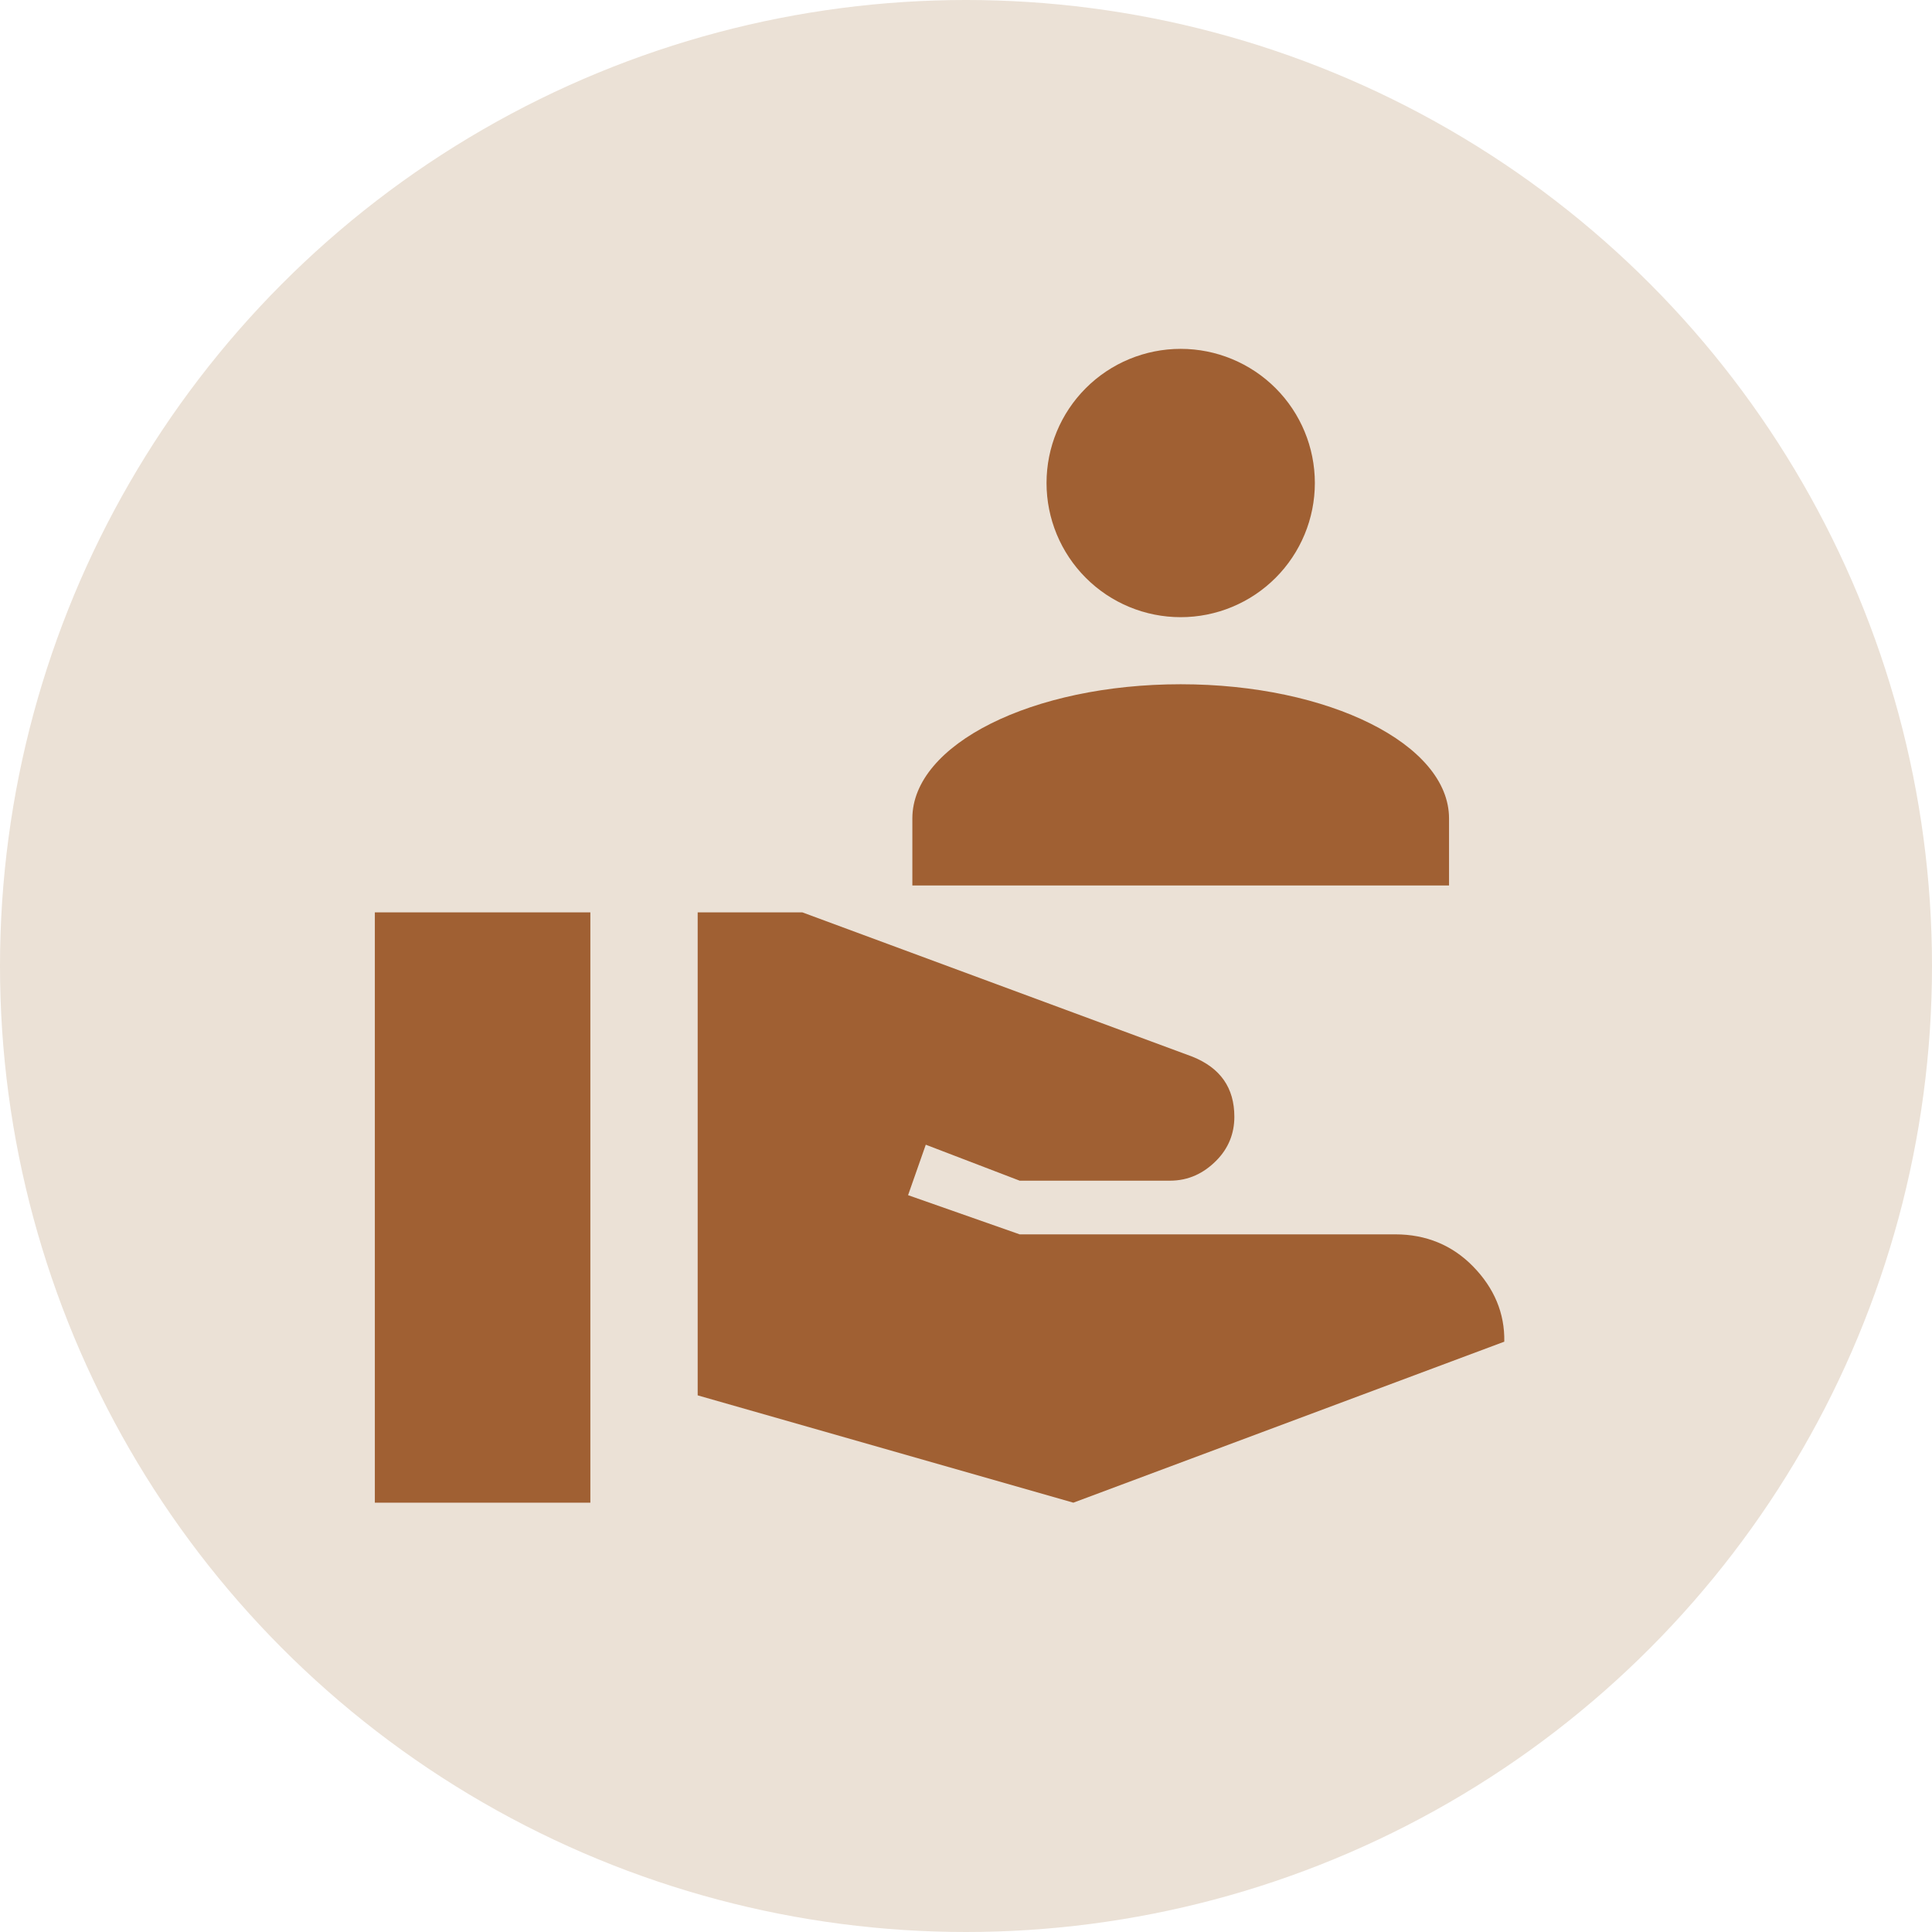
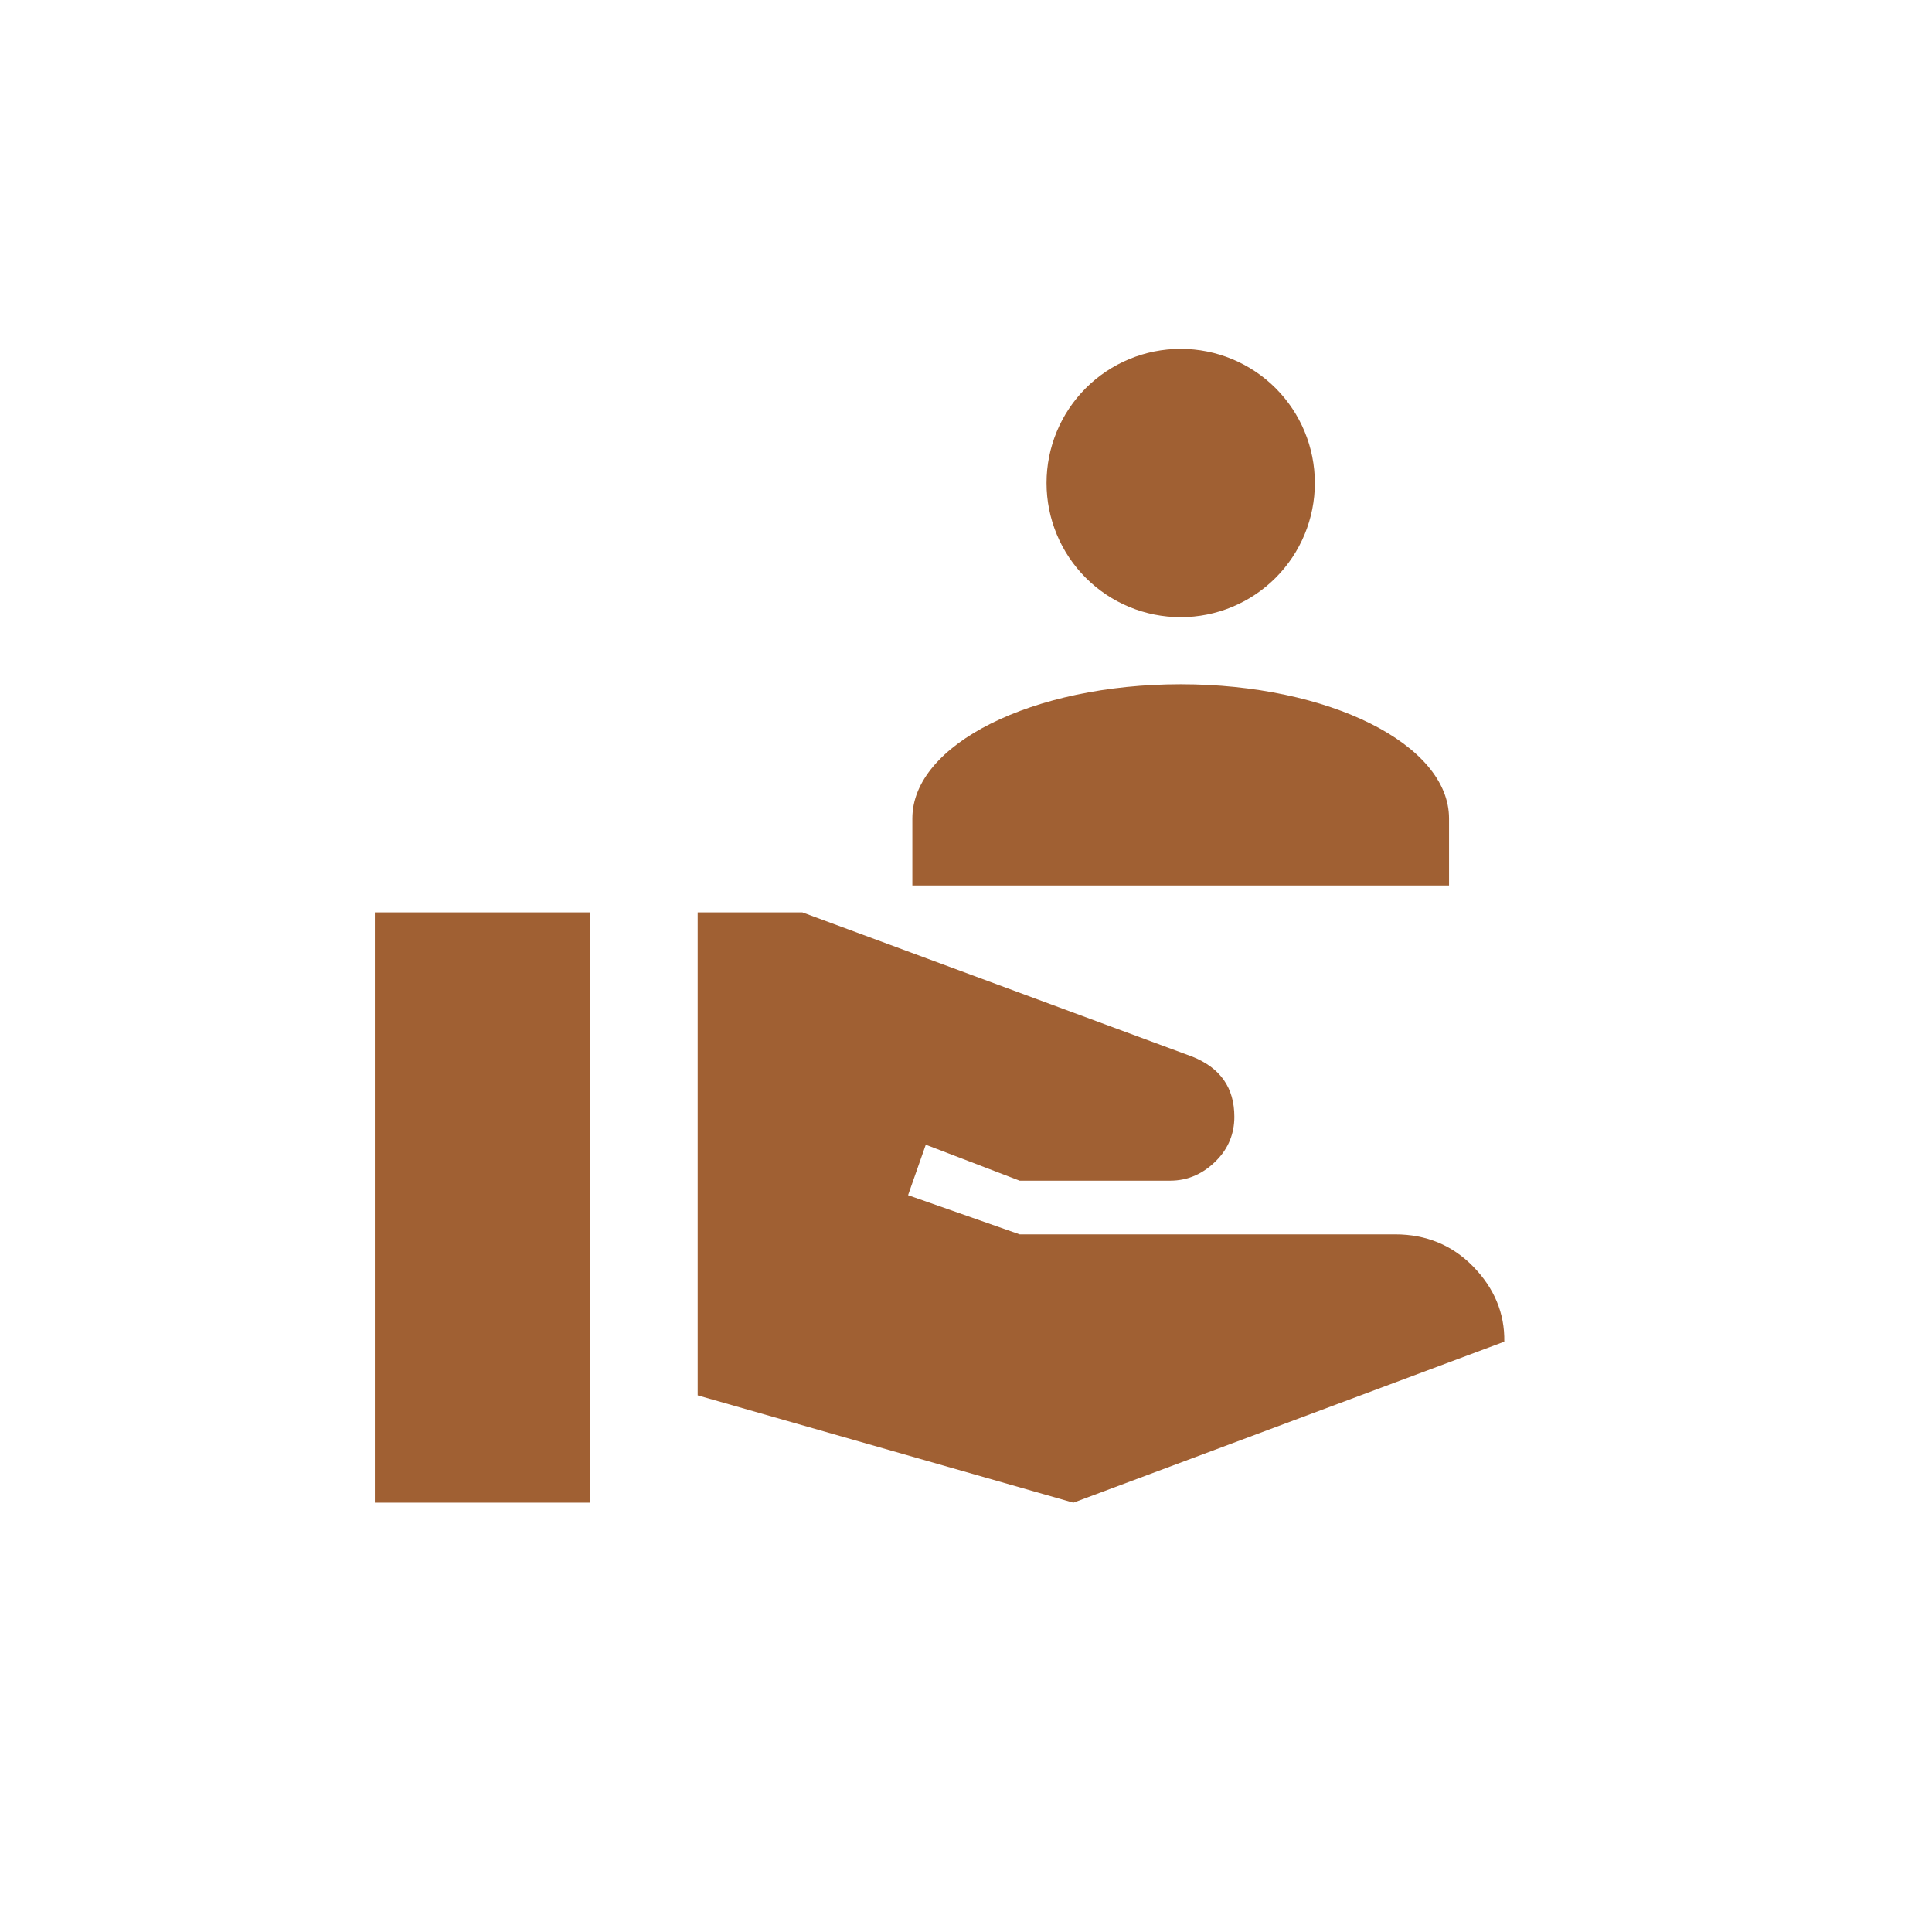
<svg xmlns="http://www.w3.org/2000/svg" width="60" height="60" viewBox="0 0 60 60" fill="none">
-   <circle cx="30" cy="30" r="30" fill="#EBE1D6" />
  <path d="M45.751 39.334C45.101 38.667 44.284 38.334 43.334 38.334H31.667L28.201 37.117L28.751 35.55L31.667 36.667H36.334C36.917 36.667 37.384 36.434 37.767 36.05C38.151 35.667 38.334 35.2 38.334 34.684C38.334 33.783 37.901 33.167 37.034 32.817L24.917 28.334H21.667V43.334L33.334 46.667L46.717 41.667C46.734 40.783 46.401 40 45.751 39.334ZM18.334 28.334H11.641V46.667H18.334V28.334Z" fill="#A06033" />
-   <path d="M36.667 10.834C37.772 10.834 38.832 11.273 39.614 12.054C40.395 12.835 40.834 13.895 40.834 15C40.834 16.105 40.395 17.165 39.614 17.946C38.832 18.728 37.772 19.167 36.667 19.167C35.562 19.167 34.502 18.728 33.721 17.946C32.94 17.165 32.501 16.105 32.501 15C32.501 13.895 32.94 12.835 33.721 12.054C34.502 11.273 35.562 10.834 36.667 10.834ZM36.667 21.25C41.271 21.25 45.001 23.115 45.001 25.417V27.5H28.334V25.417C28.334 23.115 32.063 21.25 36.667 21.25Z" fill="#A06033" />
+   <path d="M36.667 10.834C37.772 10.834 38.832 11.273 39.614 12.054C40.395 12.835 40.834 13.895 40.834 15C40.834 16.105 40.395 17.165 39.614 17.946C38.832 18.728 37.772 19.167 36.667 19.167C35.562 19.167 34.502 18.728 33.721 17.946C32.94 17.165 32.501 16.105 32.501 15C32.501 13.895 32.94 12.835 33.721 12.054C34.502 11.273 35.562 10.834 36.667 10.834M36.667 21.25C41.271 21.25 45.001 23.115 45.001 25.417V27.5H28.334V25.417C28.334 23.115 32.063 21.25 36.667 21.25Z" fill="#A06033" />
</svg>